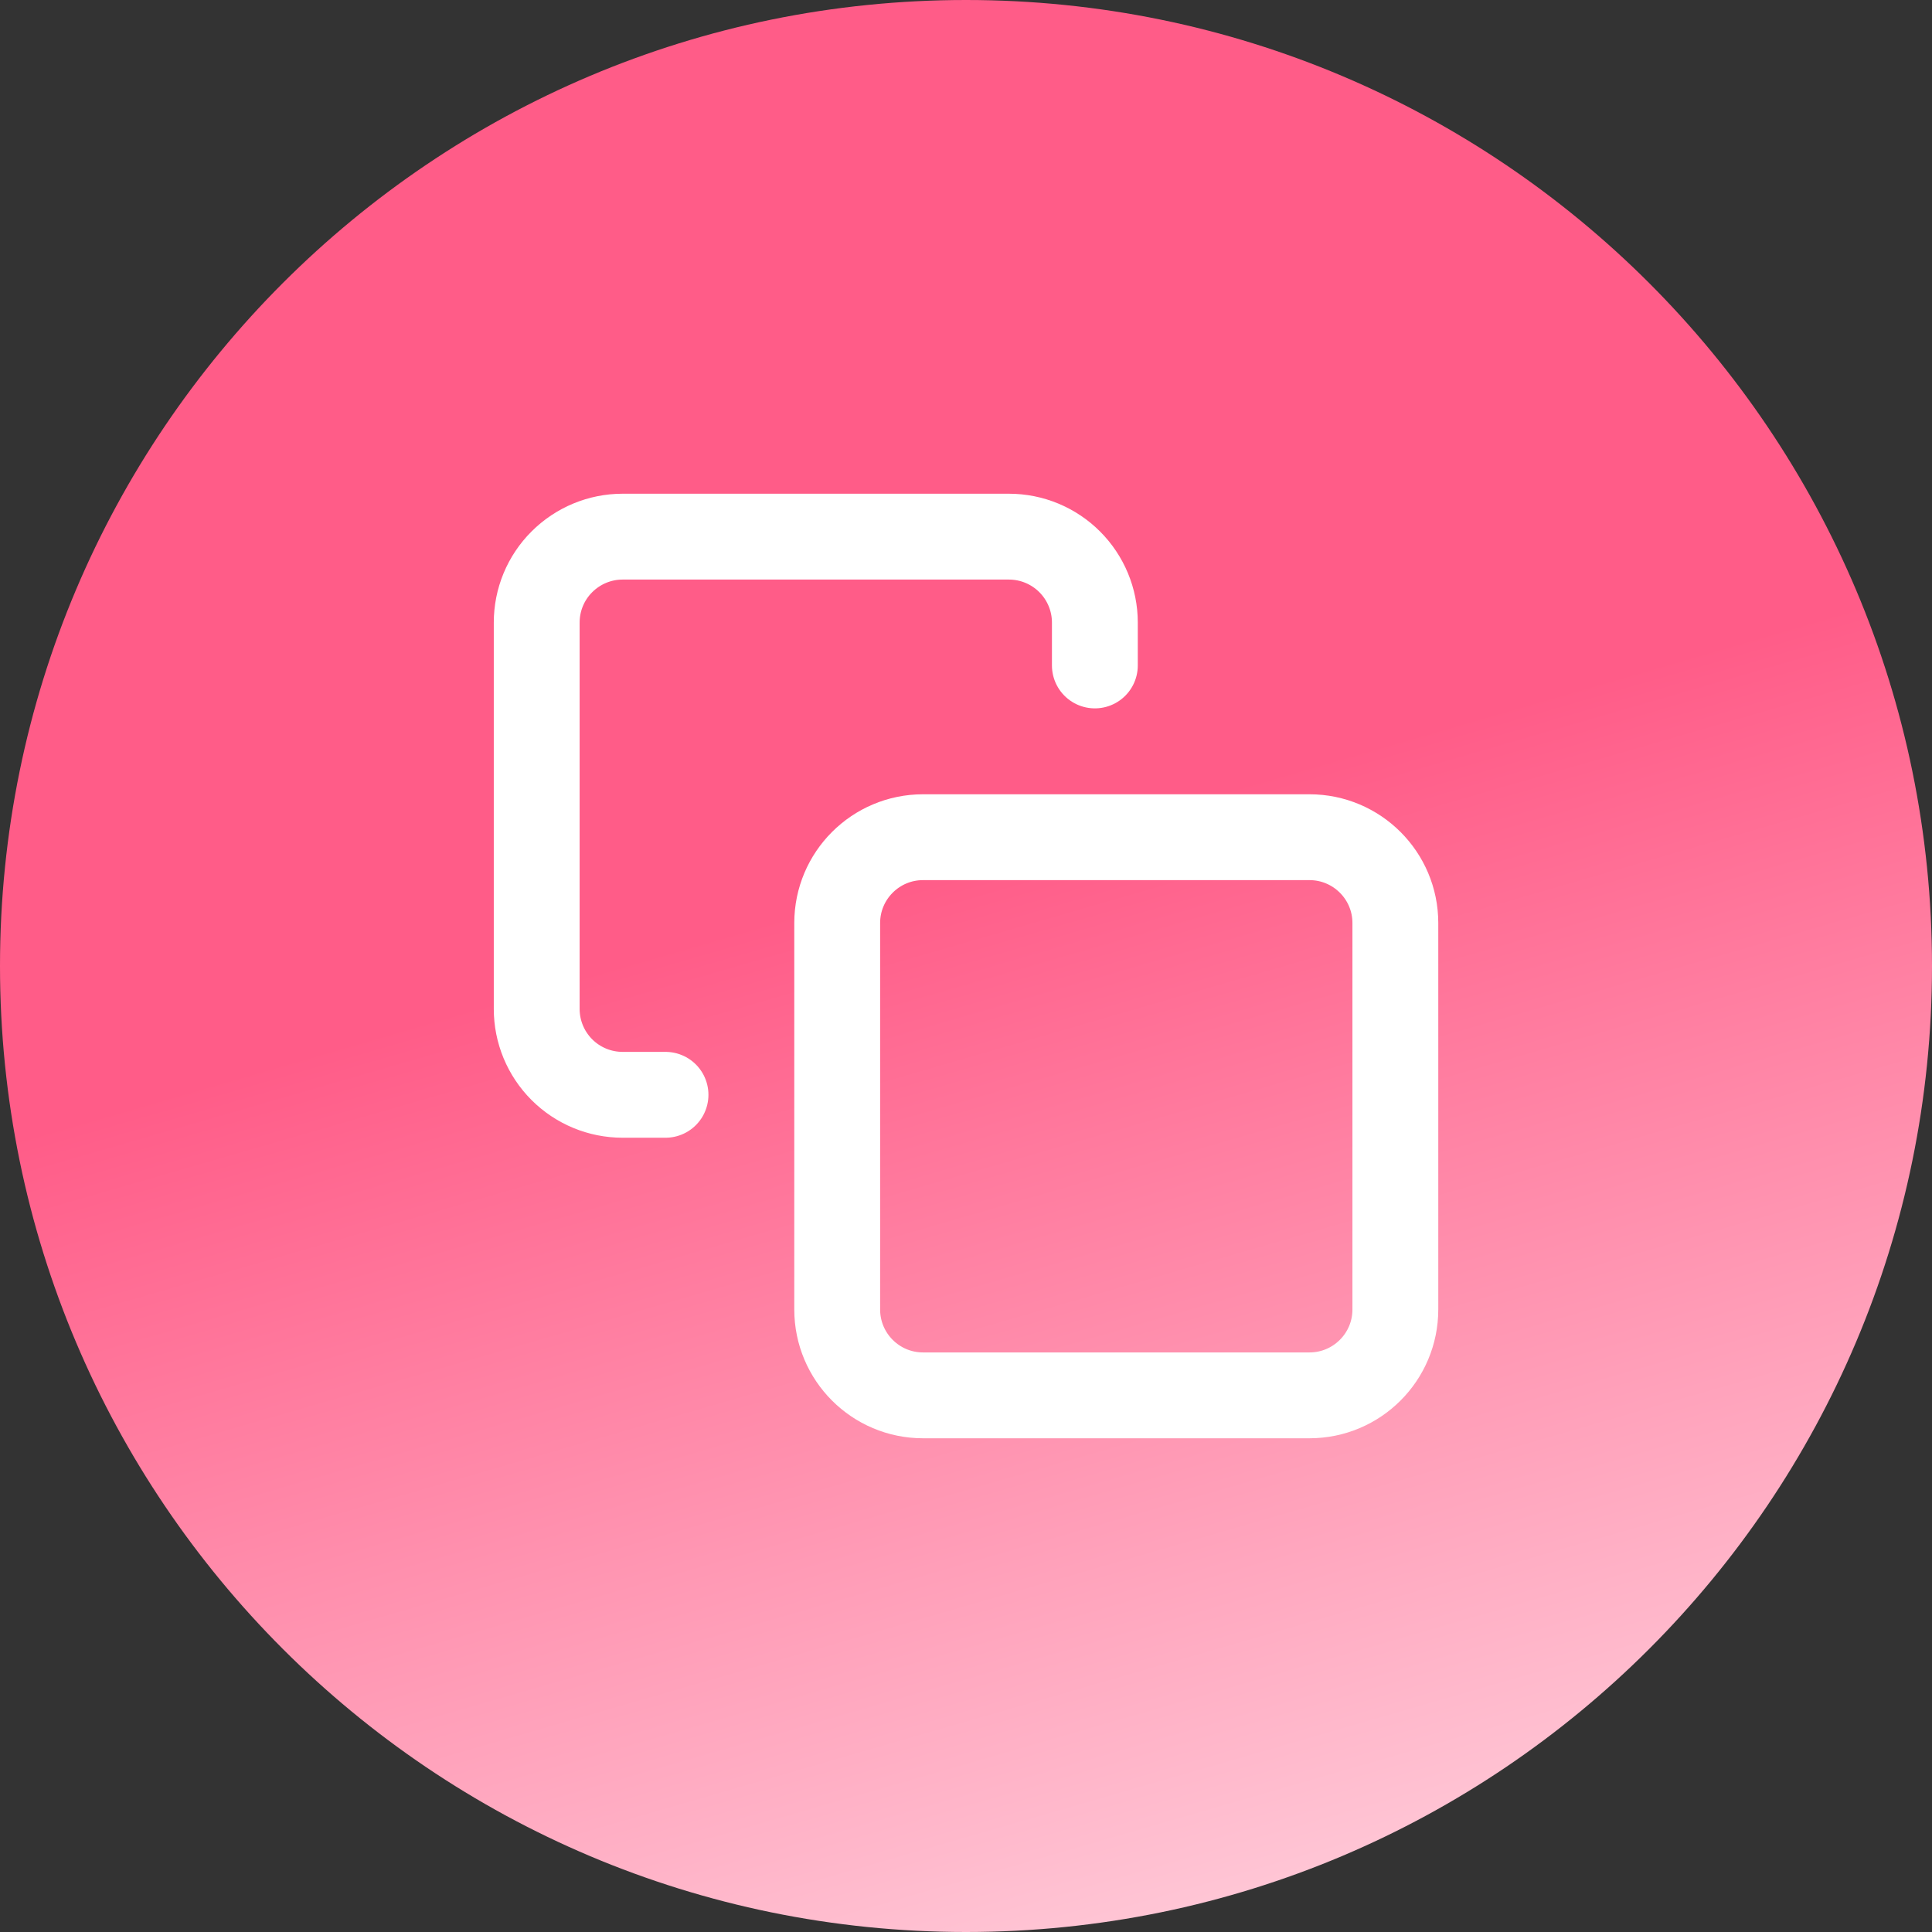
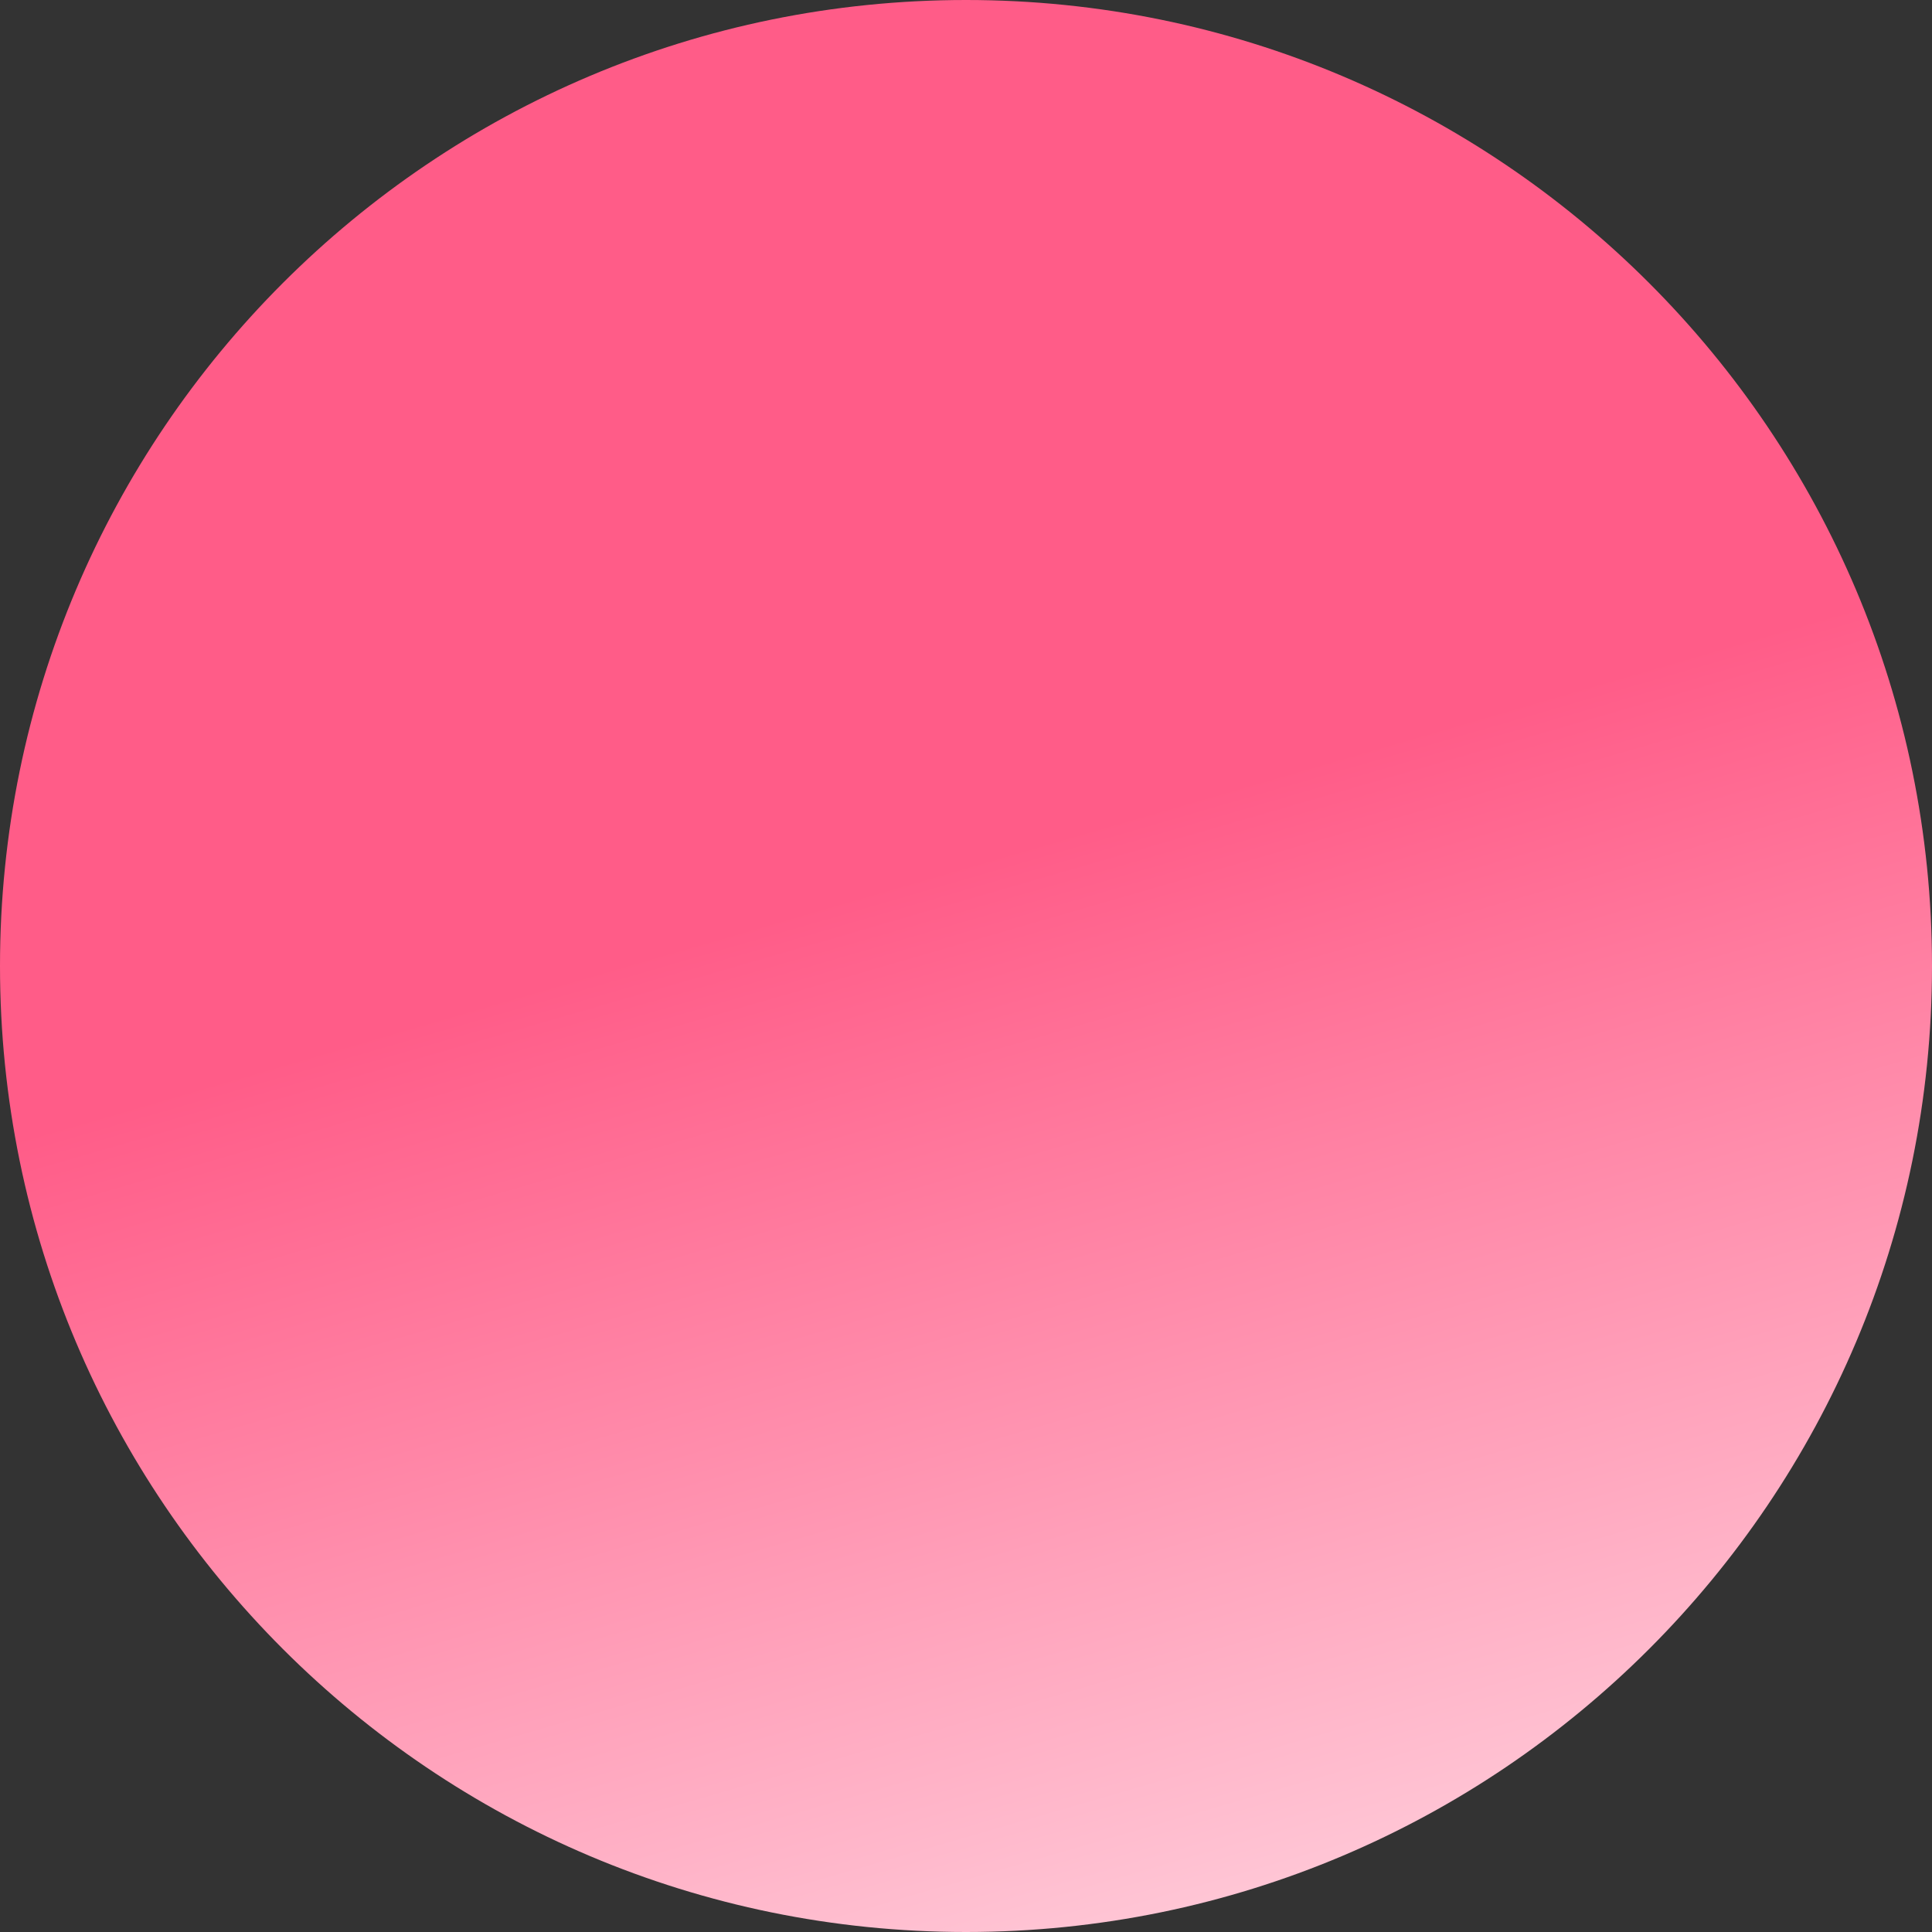
<svg xmlns="http://www.w3.org/2000/svg" width="30" height="30" viewBox="0 0 30 30" fill="none">
  <rect x="0" y="0" width="30" height="30" fill="#333333" stroke="none" />
  <path d="M30 15C30 6.716 23.284 0 15 0C6.716 0 0 6.716 0 15C0 23.284 6.716 30 15 30C23.284 30 30 23.284 30 15Z" fill="url(#paint0_linear_8888_2011)" />
  <g clip-path="url(#clip0_8888_2011)">
-     <path d="M20.333 13H14.333C13.597 13 13 13.597 13 14.333V20.333C13 21.07 13.597 21.667 14.333 21.667H20.333C21.07 21.667 21.667 21.07 21.667 20.333V14.333C21.667 13.597 21.07 13 20.333 13Z" stroke="white" stroke-width="1.333" stroke-linecap="round" stroke-linejoin="round" />
-     <path d="M10.334 17H9.667C9.314 17 8.975 16.86 8.725 16.61C8.474 16.359 8.334 16.02 8.334 15.667V9.667C8.334 9.313 8.474 8.974 8.725 8.724C8.975 8.474 9.314 8.333 9.667 8.333H15.667C16.021 8.333 16.36 8.474 16.61 8.724C16.86 8.974 17.001 9.313 17.001 9.667V10.333" stroke="white" stroke-width="1.333" stroke-linecap="round" stroke-linejoin="round" />
-   </g>
+     </g>
  <defs>
    <linearGradient id="paint0_linear_8888_2011" x1="9.5" y1="15" x2="15" y2="34" gradientUnits="userSpaceOnUse">
      <stop stop-color="#FF5C88" />
      <stop offset="1" stop-color="#FFDAE4" />
    </linearGradient>
    <clipPath id="clip0_8888_2011">
-       <rect width="16" height="16" fill="white" transform="translate(7 7)" />
-     </clipPath>
+       </clipPath>
  </defs>
</svg>